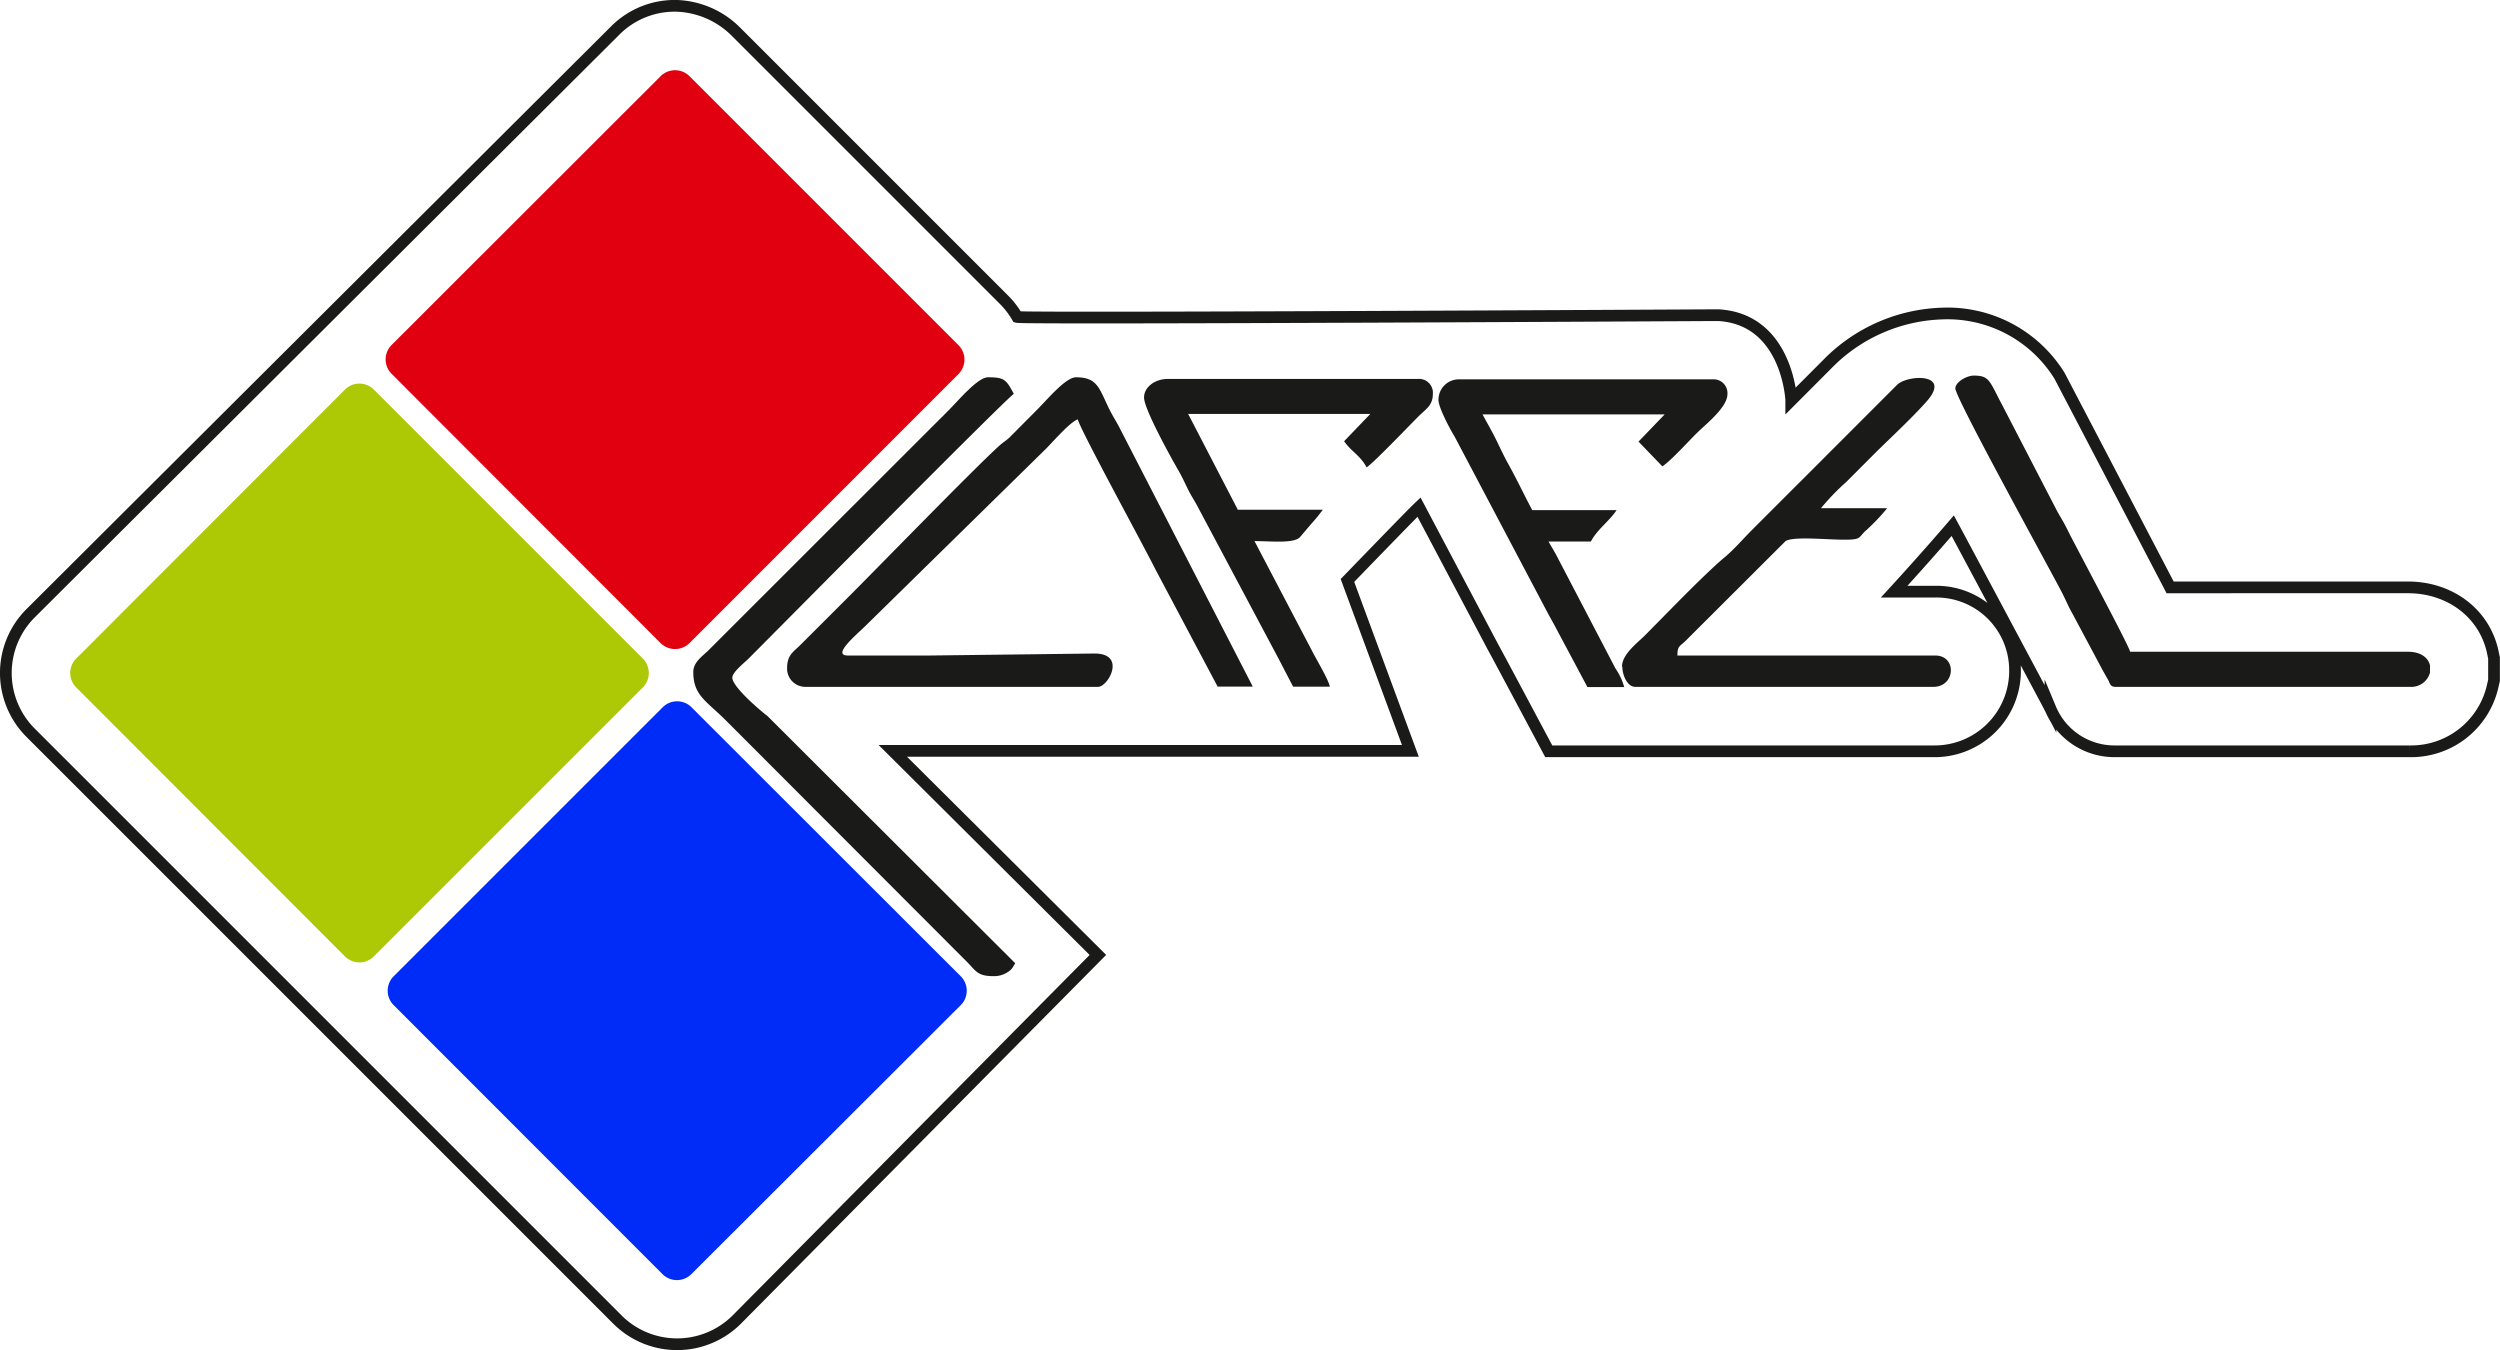
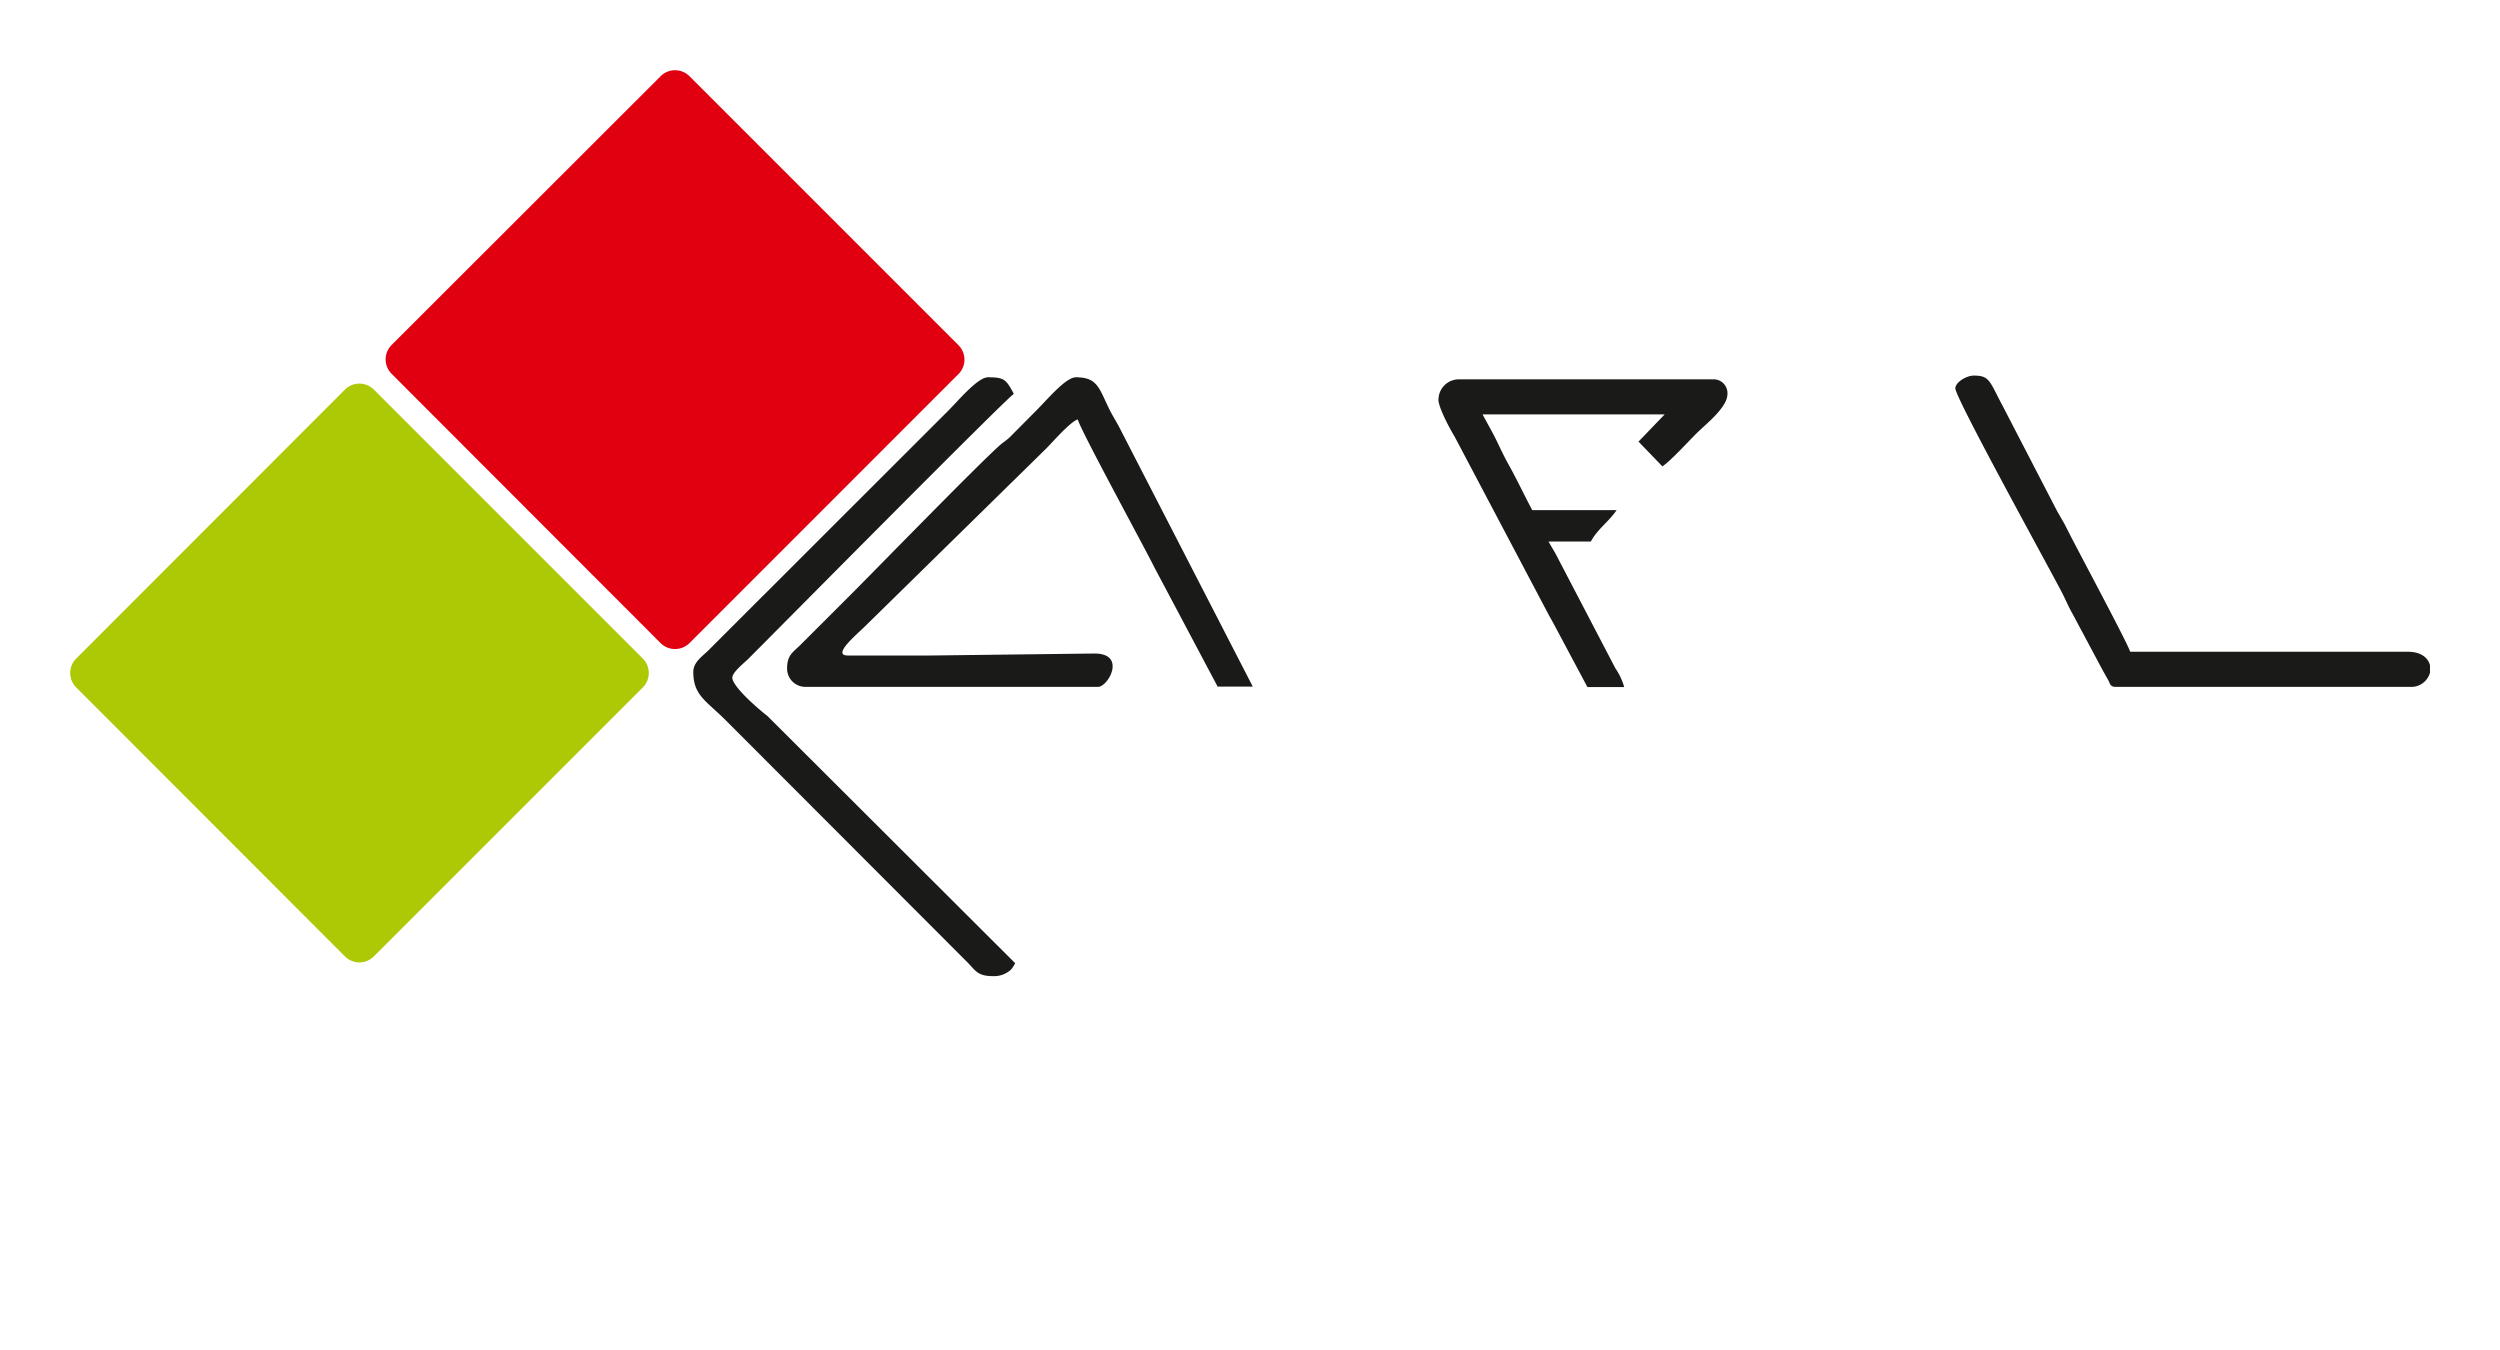
<svg xmlns="http://www.w3.org/2000/svg" width="426.73" height="230.45" viewBox="0 0 426.73 230.45">
  <defs>
    <style> .cls-1 { fill: #1a1a18; } .cls-1, .cls-2, .cls-3, .cls-4, .cls-5 { fill-rule: evenodd; } .cls-2 { fill: #adc805; } .cls-3 { fill: #e1000f; } .cls-4 { fill: none; stroke: #1a1a18; stroke-miterlimit: 10; stroke-width: 2px; } .cls-5 { fill: #012bf6; } </style>
  </defs>
  <g id="Слой_2" data-name="Слой 2">
    <g id="Слой_1-2" data-name="Слой 1">
      <g>
        <path class="cls-1" d="M134.35,114.09a3.11,3.11,0,0,0,3.14,3.15h49.94c1.74,0,4.89-5.69-.61-5.69l-28,.34H144.72c-2.84,0,1.58-3.63,3.06-5.11l30.77-30.19c1.13-1.13,4.15-4.62,5.42-5,.4,1.73,11.33,21.73,13.19,25.48l10.68,20.13h6L191.3,73.41c-.69-1.39-1.21-2.1-1.89-3.45-1.8-3.61-2-5.56-5.75-5.56-1.75,0-4.89,3.79-6.68,5.58l-4.54,4.57c-.74.71-1,.78-1.73,1.41-3.63,3.2-20.87,20.9-24.81,24.85l-9.27,9.27c-1.23,1.23-2.28,1.7-2.28,4" />
        <path class="cls-1" d="M118.34,114.72c0,4,2.25,4.93,5.57,8.26l41.14,41.2c1.52,1.52,1.77,2.44,4.48,2.44a4.2,4.2,0,0,0,2.27-.56c.91-.53,1-.84,1.49-1.64L131,122.22c-1.32-1-6-5-6-6.55,0-.94,2.09-2.56,2.75-3.23,5.4-5.4,43.73-44.16,45.3-45.21-1.31-2.48-1.65-2.83-4.4-2.83-1.76,0-5,3.91-6.83,5.74L120.93,111c-1,1-2.59,2-2.59,3.69" />
-         <path class="cls-1" d="M276.92,113.78c0,1.51.87,3.46,2.2,3.46H330c3.82,0,4.06-5.35.32-5.35h-44c0-1.63.4-1.55,1.33-2.44l17.15-17.11c1.68-.9,8-.07,11.07-.24,1.6-.09,1.48-.38,2.41-1.35a33.64,33.64,0,0,0,3.84-4h-11.3a40.15,40.15,0,0,1,4.32-4.48l4.55-4.56c3-3,6.32-6,9.11-9.12,4.43-4.92-2.95-4.65-4.88-3l-25,25c-1.45,1.46-3,3.27-4.56,4.55-3.51,2.94-10.2,9.93-13.65,13.38-1.22,1.22-3.85,3.17-3.85,5.27" />
        <path class="cls-1" d="M245.52,68.17c0,1.43,2.08,5.23,2.77,6.35L264.38,105c.6,1.05,1,1.81,1.66,3.05l4.92,9.23h6.28a10.88,10.88,0,0,0-1.51-3.21L266,95.43c-.62-1.25-1.1-1.94-1.68-3h7.23c1.11-2.1,3.1-3.42,4.39-5.35H261.54c-1.45-2.73-2.65-5.32-4.19-8.07-.78-1.41-1.41-2.82-2.09-4.19s-1.46-2.68-2.2-4.09h31.09l-4.47,4.65,4.08,4.23c1.57-1.08,4.47-4.32,6-5.81s5.1-4.3,5.1-6.53a2.36,2.36,0,0,0-2.51-2.52H249a3.47,3.47,0,0,0-3.46,3.46" />
-         <path class="cls-1" d="M195.28,67.86c0,2,4.76,10.54,5.95,12.59.57,1,1.08,2.12,1.58,3.14s1.07,1.83,1.68,3l13,24.43c1.17,2.18,2.14,4.11,3.24,6.19H227c-.32-1.39-2.23-4.48-3.14-6.29l-9.73-18.56c2.76,0,6.73.47,7.78-.69l1.88-2.22a26.85,26.85,0,0,0,2-2.44H211.29l-8.48-16.35H233.9l-4.47,4.65c1.24,1.8,2.75,2.4,3.84,4.47,1.27-.85,7-6.85,8.88-8.73,1.26-1.26,2.43-1.83,2.43-3.85a2.36,2.36,0,0,0-2.51-2.52H199.36c-2.28,0-4.08,1.44-4.08,3.15" />
        <path class="cls-1" d="M333.76,66.29c0,1.66,16.23,31,18.33,35.11.61,1.22,1,2.19,1.67,3.36l5.14,9.63c.34.6.56,1,.91,1.61s.34,1.24,1.27,1.24h50.25a3.31,3.31,0,0,0,3.45-2.42v-1.25c-.29-1.24-1.49-2.32-3.75-2.32H363.6c-.3-1.25-9.42-18.2-10.79-21-.62-1.25-1.05-1.88-1.67-3l-9.32-18c-2.26-4.22-2.17-5.14-4.92-5.14-1.19,0-3.14,1.09-3.14,2.21" />
        <path class="cls-2" d="M13,112.42,58.89,66.49a3.48,3.48,0,0,1,4.91,0l45.93,45.93a3.48,3.48,0,0,1,0,4.91L63.8,163.26a3.48,3.48,0,0,1-4.91,0L13,117.33a3.48,3.48,0,0,1,0-4.91" />
        <path class="cls-3" d="M66.84,58.89,112.77,13a3.48,3.48,0,0,1,4.91,0l45.93,45.93a3.48,3.48,0,0,1,0,4.91l-45.93,45.94a3.5,3.5,0,0,1-4.91,0L66.84,63.8a3.48,3.48,0,0,1,0-4.91" />
-         <path class="cls-4" d="M425.43,111c-1.52-6.42-7.3-10.73-14.4-10.74H370.42c-1.14-2.2-18.87-36.11-18.87-36.11a22.5,22.5,0,0,0-20.07-10.63A28.64,28.64,0,0,0,312,62.06l-6.25,6.27c0-.36-.76-13.83-12.4-14.53-.33,0-.67,0-1,0,0,0-117.5.64-118.71.31a14.38,14.38,0,0,0-2.25-2.93L125.74,5.53A15.05,15.05,0,0,0,115.6,1,14.34,14.34,0,0,0,105,5.22L5.22,104.68a14.42,14.42,0,0,0,0,20.39L105.38,225.23a14.42,14.42,0,0,0,20.39,0L187.4,163l-35-34.83h88.34L230,99.08l0,0s10.91-11.29,12.21-12.52l12.67,23.95c.54.94,9.48,17.73,9.48,17.73H330a13.72,13.72,0,0,0,13.95-13.77,13.42,13.42,0,0,0-13.63-13.48h-7c5.57-6.08,10-11.26,10-11.26,1.36,2.51,16.56,31,16.68,31.23a11.83,11.83,0,0,0,11.06,7.28h50.25a14.27,14.27,0,0,0,14.12-10.9l.28-1.22v-3.79Z" />
-         <path class="cls-5" d="M67.19,166.65l45.93-45.93a3.48,3.48,0,0,1,4.91,0L164,166.65a3.48,3.48,0,0,1,0,4.91L118,217.49a3.48,3.48,0,0,1-4.91,0L67.19,171.56a3.48,3.48,0,0,1,0-4.91" />
      </g>
    </g>
  </g>
</svg>